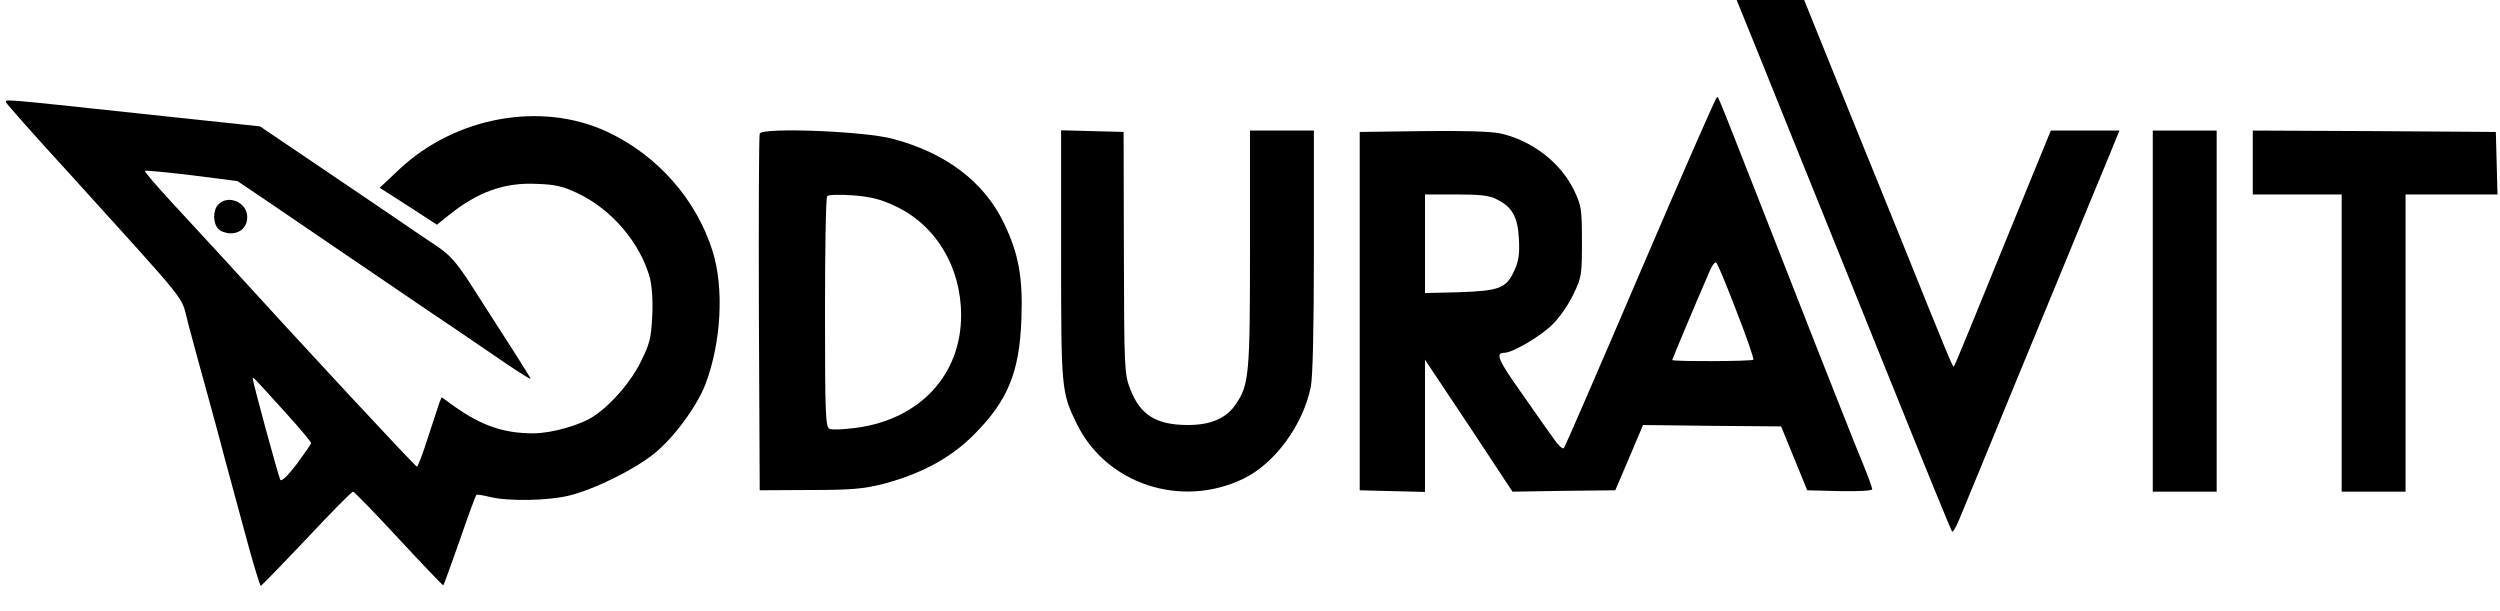
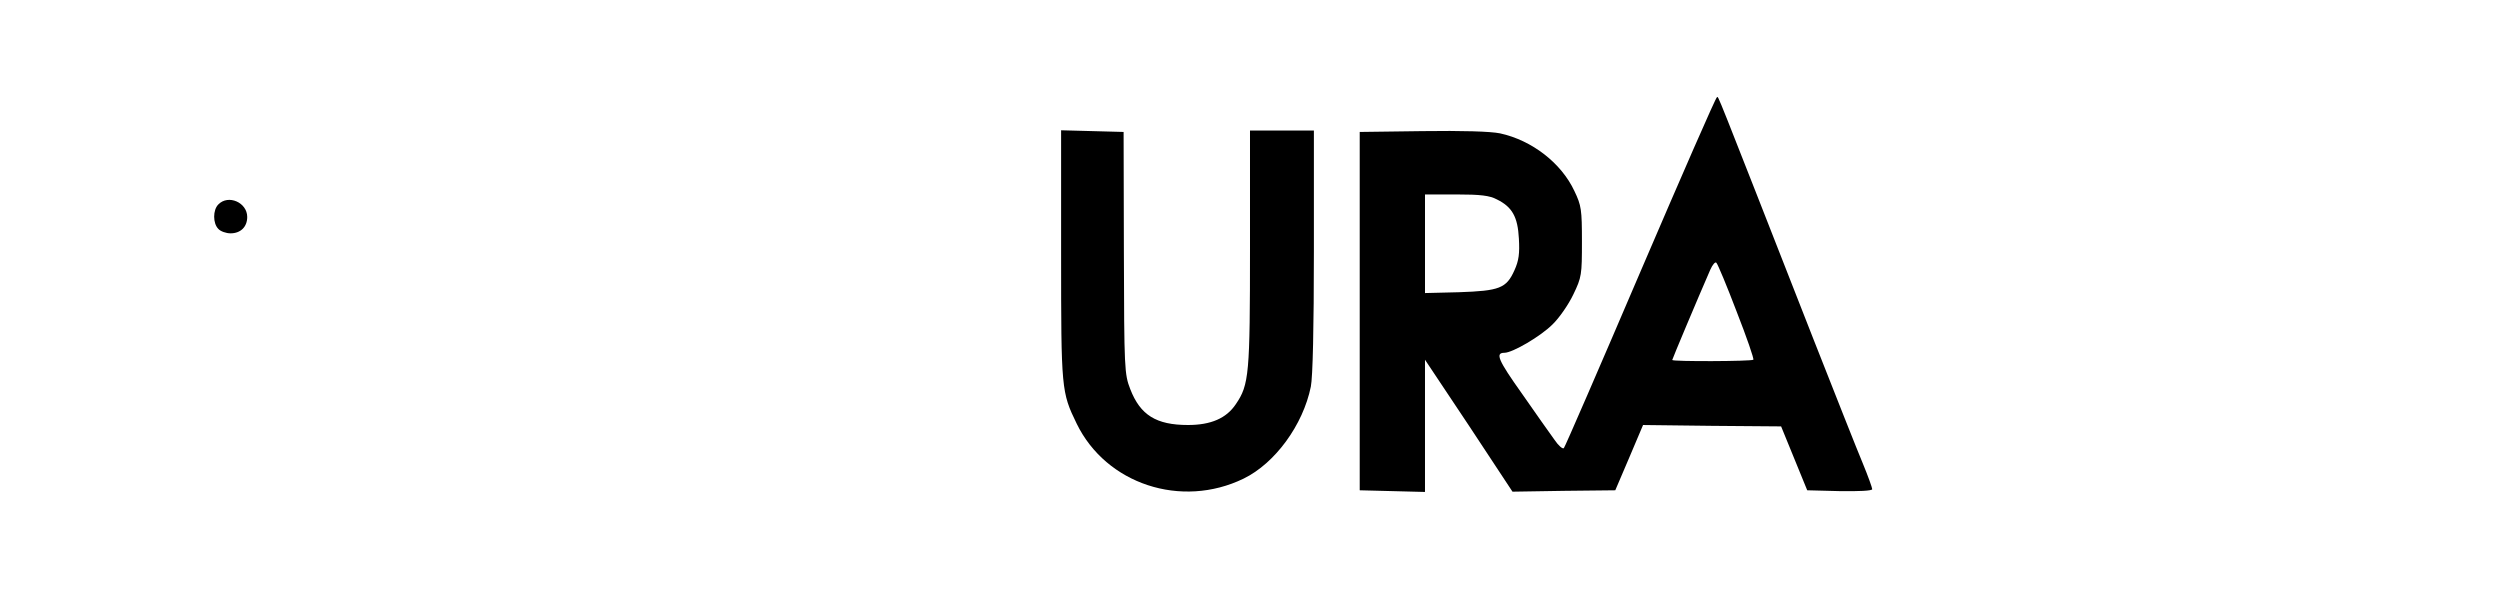
<svg xmlns="http://www.w3.org/2000/svg" version="1.0" width="900pt" height="220pt" viewBox="0 0 900 220" preserveAspectRatio="xMidYMid meet">
  <g transform="translate(0,220) scale(0.1,-0.1)" fill="#000000" stroke="none">
-     <path d="M6340 1983 c48 -120 144 -357 213 -528 69 -170 173 -429 232 -575 160 -397 237 -584 242 -593 3 -5 15 15 27 45 12 29 105 253 205 498 101 245 222 537 268 650 47 113 89 215 94 228 l9 22 -124 0 -123 0 -93 -227 c-210 -515 -252 -618 -256 -622 -4 -4 -10 10 -203 489 -93 228 -206 508 -252 622 l-84 208 -121 0 -122 0 88 -217z" />
    <path d="M5906 1223 c-148 -346 -272 -632 -276 -636 -4 -5 -20 9 -34 30 -15 21 -68 95 -117 166 -86 121 -97 147 -63 147 29 0 130 59 173 102 24 23 58 72 75 108 30 62 31 71 31 190 0 115 -2 130 -27 182 -47 101 -153 183 -268 208 -35 7 -135 10 -280 8 l-225 -3 0 -645 0 -645 118 -3 117 -3 0 238 0 238 158 -237 157 -238 185 3 185 2 50 117 50 118 248 -3 249 -2 47 -115 47 -115 117 -3 c68 -1 117 1 117 7 0 5 -15 47 -34 93 -19 45 -98 245 -176 443 -369 941 -342 875 -349 875 -4 0 -127 -282 -275 -627z m-517 259 c55 -27 75 -63 79 -141 3 -53 0 -79 -16 -114 -29 -65 -54 -74 -200 -79 l-122 -3 0 178 0 177 113 0 c87 0 120 -4 146 -18z m863 -404 c36 -92 63 -170 60 -173 -6 -6 -292 -7 -292 -1 0 3 92 222 137 325 8 18 18 30 22 25 5 -5 38 -84 73 -176z" />
-     <path d="M22 1831 c2 -5 104 -121 229 -257 446 -493 398 -432 426 -537 13 -51 45 -166 70 -257 25 -91 53 -194 62 -230 10 -36 42 -154 71 -262 29 -109 56 -198 59 -197 3 1 77 77 165 170 87 93 162 169 167 169 4 0 79 -77 165 -170 87 -94 159 -169 160 -167 2 2 28 74 59 162 30 87 57 161 60 163 2 3 24 -1 49 -7 64 -16 209 -14 285 5 90 22 234 93 306 151 72 58 155 172 185 251 57 151 67 346 25 479 -59 186 -198 344 -380 429 -237 110 -545 54 -747 -135 l-71 -67 103 -66 103 -67 41 33 c105 85 202 120 319 114 66 -2 95 -9 147 -34 123 -58 226 -180 260 -306 7 -29 11 -83 8 -137 -4 -78 -9 -99 -41 -163 -34 -70 -103 -151 -166 -194 -46 -33 -154 -64 -221 -64 -106 0 -185 27 -283 96 l-47 34 -9 -22 c-4 -13 -23 -69 -41 -125 -18 -57 -36 -103 -39 -103 -6 0 -412 437 -706 760 -44 48 -125 135 -179 194 -54 59 -97 108 -94 111 2 2 78 -5 169 -16 l164 -21 120 -81 c66 -45 188 -128 270 -184 83 -56 206 -140 275 -187 69 -46 185 -125 258 -175 72 -50 132 -88 132 -85 0 5 -60 99 -221 349 -48 73 -70 98 -121 132 -35 23 -110 74 -168 114 -58 39 -186 126 -285 193 l-179 121 -441 47 c-488 52 -478 52 -473 39z m1011 -1122 c48 -53 87 -100 87 -104 0 -4 -24 -38 -52 -76 -33 -43 -55 -64 -59 -56 -7 13 -99 351 -99 364 0 8 0 8 123 -128z" />
-     <path d="M2735 1719 c-3 -8 -4 -300 -3 -649 l3 -635 180 1 c152 0 193 4 265 22 136 36 242 93 325 176 123 123 165 225 172 416 6 151 -10 237 -63 347 -71 148 -208 252 -399 303 -103 28 -471 42 -480 19z m486 -260 c147 -68 239 -219 239 -394 0 -215 -149 -374 -376 -405 -45 -6 -88 -8 -97 -4 -15 6 -17 44 -17 418 0 227 3 416 8 420 4 5 44 6 90 3 65 -5 99 -13 153 -38z" />
    <path d="M3820 1283 c0 -485 1 -495 56 -608 106 -218 377 -307 601 -198 113 55 214 193 242 331 7 34 11 213 11 487 l0 435 -115 0 -115 0 0 -423 c0 -453 -3 -492 -51 -562 -34 -51 -90 -75 -172 -75 -115 0 -172 36 -208 129 -21 54 -22 72 -23 491 l-1 435 -112 3 -113 3 0 -448z" />
-     <path d="M7750 1080 l0 -650 115 0 115 0 0 650 0 650 -115 0 -115 0 0 -650z" />
-     <path d="M8110 1615 l0 -115 160 0 160 0 0 -535 0 -535 115 0 115 0 0 535 0 535 165 0 166 0 -3 113 -3 112 -437 3 -438 2 0 -115z" />
    <path d="M786 1464 c-20 -20 -20 -68 0 -88 8 -9 28 -16 44 -16 36 0 60 23 60 59 0 52 -68 82 -104 45z" />
  </g>
</svg>